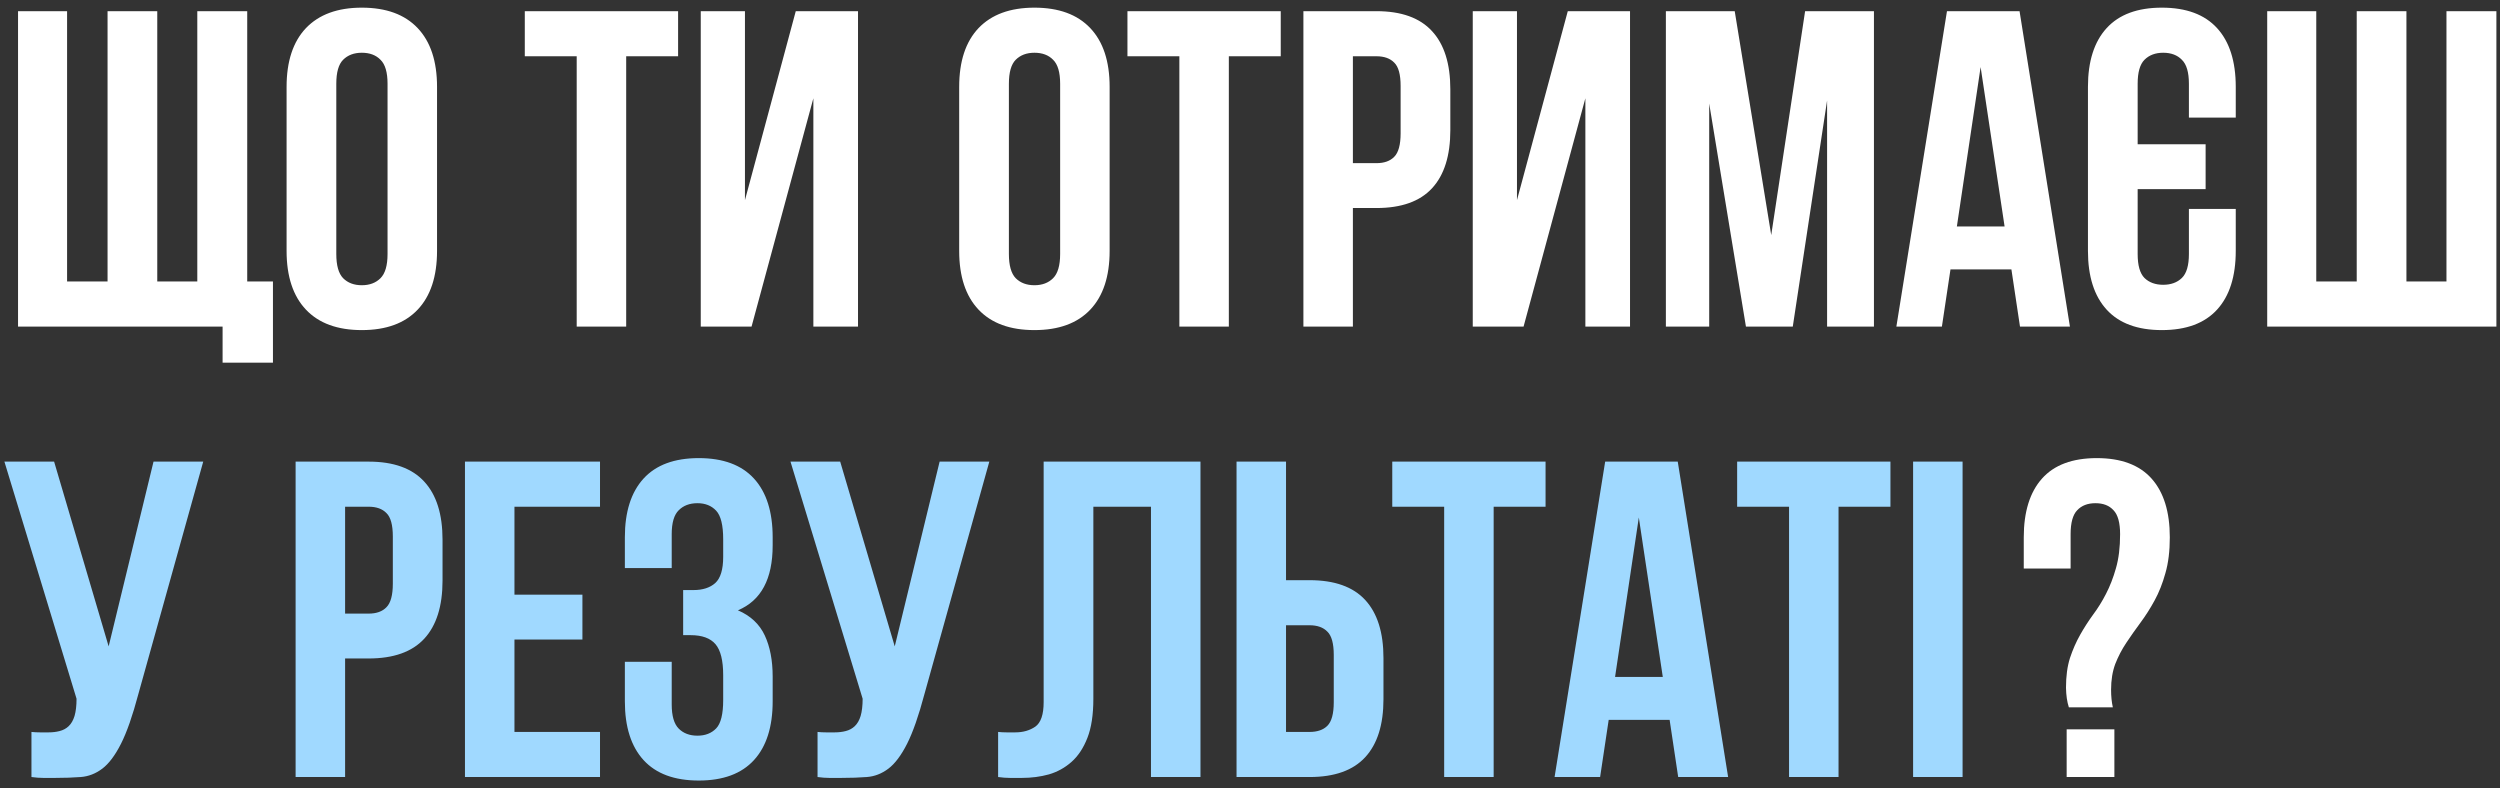
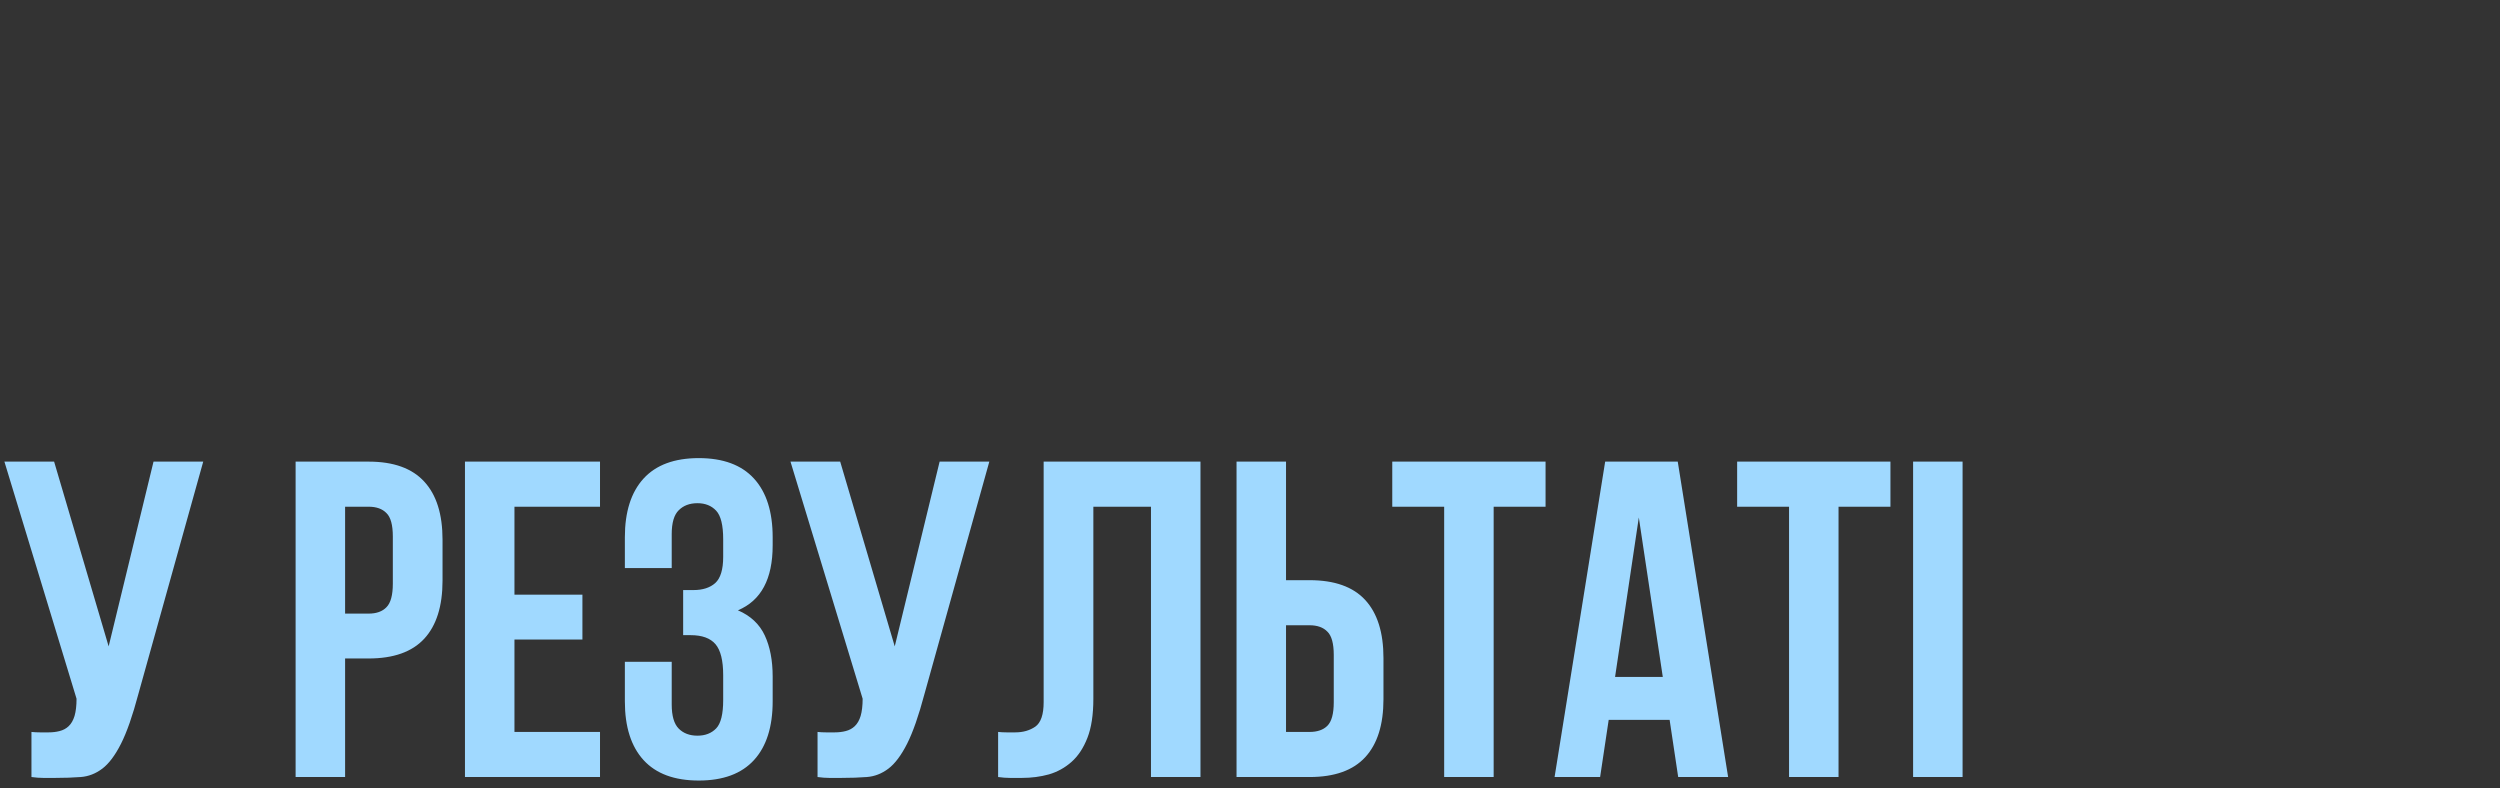
<svg xmlns="http://www.w3.org/2000/svg" width="222" height="70" viewBox="0 0 222 70" fill="none">
  <rect x="0" y="0" width="222" height="70" fill="#333333" stroke="none" />
-   <path d="M1.602 29V0.992H5.957V24.996H9.551V0.992H13.965V24.996H17.52V0.992H21.953V24.996H24.238V32.203H19.766V29H1.602ZM25.449 22.281V7.711C25.449 5.445 26.022 3.707 27.168 2.496C28.327 1.285 29.98 0.68 32.129 0.68C34.29 0.68 35.944 1.285 37.09 2.496C38.236 3.707 38.809 5.445 38.809 7.711V22.281C38.809 24.547 38.236 26.285 37.09 27.496C35.944 28.707 34.29 29.312 32.129 29.312C29.967 29.312 28.314 28.707 27.168 27.496C26.022 26.285 25.449 24.547 25.449 22.281ZM29.863 22.555C29.863 23.57 30.065 24.287 30.469 24.703C30.885 25.12 31.439 25.328 32.129 25.328C32.819 25.328 33.372 25.12 33.789 24.703C34.206 24.287 34.414 23.57 34.414 22.555V7.438C34.414 6.422 34.206 5.712 33.789 5.309C33.385 4.892 32.832 4.684 32.129 4.684C31.439 4.684 30.885 4.892 30.469 5.309C30.065 5.712 29.863 6.422 29.863 7.438V22.555ZM46.602 4.996V0.992H60.215V4.996H55.605V29H51.211V4.996H46.602ZM62.227 29V0.992H66.152V17.77L70.664 0.992H76.191V29H72.227V8.727L66.738 29H62.227ZM85.176 22.281V7.711C85.176 5.445 85.749 3.707 86.894 2.496C88.053 1.285 89.707 0.68 91.856 0.68C94.017 0.68 95.671 1.285 96.816 2.496C97.962 3.707 98.535 5.445 98.535 7.711V22.281C98.535 24.547 97.962 26.285 96.816 27.496C95.671 28.707 94.017 29.312 91.856 29.312C89.694 29.312 88.04 28.707 86.894 27.496C85.749 26.285 85.176 24.547 85.176 22.281ZM89.59 22.555C89.59 23.57 89.792 24.287 90.195 24.703C90.612 25.12 91.165 25.328 91.856 25.328C92.546 25.328 93.099 25.12 93.516 24.703C93.932 24.287 94.141 23.57 94.141 22.555V7.438C94.141 6.422 93.932 5.712 93.516 5.309C93.112 4.892 92.559 4.684 91.856 4.684C91.165 4.684 90.612 4.892 90.195 5.309C89.792 5.712 89.59 6.422 89.59 7.438V22.555ZM100.117 4.996V0.992H113.73V4.996H109.121V29H104.727V4.996H100.117ZM115.742 29V0.992H122.227C124.44 0.992 126.087 1.585 127.168 2.77C128.249 3.941 128.789 5.66 128.789 7.926V11.559C128.789 13.824 128.249 15.543 127.168 16.715C126.087 17.887 124.44 18.473 122.227 18.473H120.137V29H115.742ZM120.137 14.488H122.227C122.917 14.488 123.444 14.3 123.809 13.922C124.186 13.544 124.375 12.848 124.375 11.832V7.633C124.375 6.617 124.186 5.927 123.809 5.562C123.444 5.185 122.917 4.996 122.227 4.996H120.137V14.488ZM130.781 29V0.992H134.707V17.77L139.219 0.992H144.746V29H140.781V8.727L135.293 29H130.781ZM147.93 29V0.992H154.043L157.285 20.875L160.293 0.992H166.406V29H162.246V8.922L159.199 29H155.039L151.777 9.195V29H147.93ZM168.398 29L172.891 0.992H179.336L183.809 29H179.375L178.613 23.922H173.203L172.441 29H168.398ZM173.77 20.113H178.008L175.879 5.953L173.77 20.113ZM185.41 22.281V7.711C185.41 5.445 185.964 3.707 187.07 2.496C188.177 1.285 189.811 0.68 191.973 0.68C194.134 0.68 195.768 1.285 196.875 2.496C197.982 3.707 198.535 5.445 198.535 7.711V10.445H194.375V7.438C194.375 6.422 194.167 5.712 193.75 5.309C193.346 4.892 192.793 4.684 192.09 4.684C191.4 4.684 190.846 4.892 190.43 5.309C190.026 5.712 189.824 6.422 189.824 7.438V12.809H195.859V16.793H189.824V22.555C189.824 23.57 190.026 24.28 190.43 24.684C190.846 25.087 191.4 25.289 192.09 25.289C192.78 25.289 193.333 25.087 193.75 24.684C194.167 24.28 194.375 23.57 194.375 22.555V18.551H198.535V22.281C198.535 24.547 197.982 26.285 196.875 27.496C195.768 28.707 194.134 29.312 191.973 29.312C189.811 29.312 188.177 28.707 187.07 27.496C185.964 26.285 185.41 24.547 185.41 22.281ZM201.328 29V0.992H205.684V24.996H209.277V0.992H213.691V24.996H217.246V0.992H221.68V29H201.328ZM179.71 50.484V47.711C179.71 45.445 180.251 43.707 181.331 42.496C182.412 41.285 184.033 40.68 186.195 40.68C188.356 40.68 189.977 41.285 191.058 42.496C192.139 43.707 192.679 45.445 192.679 47.711C192.679 48.935 192.549 49.996 192.288 50.895C192.041 51.793 191.722 52.6 191.331 53.316C190.941 54.033 190.517 54.697 190.062 55.309C189.619 55.908 189.202 56.5 188.812 57.086C188.421 57.672 188.096 58.297 187.835 58.961C187.588 59.625 187.464 60.387 187.464 61.246C187.464 61.832 187.516 62.353 187.62 62.809H183.714C183.558 62.327 183.473 61.747 183.46 61.07C183.46 60.055 183.577 59.176 183.812 58.434C184.059 57.691 184.359 57.008 184.71 56.383C185.062 55.758 185.446 55.159 185.863 54.586C186.292 54.013 186.676 53.395 187.015 52.73C187.366 52.053 187.659 51.298 187.894 50.465C188.141 49.618 188.265 48.609 188.265 47.438C188.265 46.422 188.07 45.712 187.679 45.309C187.301 44.892 186.767 44.684 186.077 44.684C185.387 44.684 184.847 44.892 184.456 45.309C184.066 45.712 183.87 46.422 183.87 47.438V50.484H179.71ZM183.519 69V64.762H187.757V69H183.519Z" fill="white" />
  <path d="M0.391 40.992H4.805L9.648 57.398L13.633 40.992H18.047L12.285 61.637C11.777 63.551 11.263 65.022 10.742 66.051C10.221 67.079 9.668 67.815 9.082 68.258C8.496 68.701 7.858 68.948 7.168 69C6.491 69.052 5.742 69.078 4.922 69.078C4.518 69.078 4.154 69.078 3.828 69.078C3.516 69.078 3.171 69.052 2.793 69V64.996C3.027 65.022 3.281 65.035 3.555 65.035C3.828 65.035 4.082 65.035 4.316 65.035C4.668 65.035 4.993 64.996 5.293 64.918C5.605 64.84 5.872 64.697 6.094 64.488C6.328 64.267 6.504 63.961 6.621 63.57C6.738 63.167 6.797 62.659 6.797 62.047L0.391 40.992ZM26.25 69V40.992H32.734C34.948 40.992 36.595 41.585 37.676 42.77C38.757 43.941 39.297 45.66 39.297 47.926V51.559C39.297 53.824 38.757 55.543 37.676 56.715C36.595 57.887 34.948 58.473 32.734 58.473H30.645V69H26.25ZM30.645 54.488H32.734C33.425 54.488 33.952 54.3 34.316 53.922C34.694 53.544 34.883 52.848 34.883 51.832V47.633C34.883 46.617 34.694 45.927 34.316 45.562C33.952 45.185 33.425 44.996 32.734 44.996H30.645V54.488ZM41.289 69V40.992H53.281V44.996H45.684V52.809H51.719V56.793H45.684V64.996H53.281V69H41.289ZM55.488 62.281V58.766H59.648V62.555C59.648 63.57 59.857 64.287 60.273 64.703C60.69 65.12 61.243 65.328 61.934 65.328C62.624 65.328 63.177 65.113 63.594 64.684C64.01 64.254 64.219 63.414 64.219 62.164V59.957C64.219 58.655 63.991 57.737 63.535 57.203C63.079 56.669 62.344 56.402 61.328 56.402H60.664V52.398H61.582C62.402 52.398 63.047 52.19 63.516 51.773C63.984 51.344 64.219 50.569 64.219 49.449V47.887C64.219 46.637 64.01 45.79 63.594 45.348C63.177 44.905 62.624 44.684 61.934 44.684C61.243 44.684 60.69 44.892 60.273 45.309C59.857 45.712 59.648 46.422 59.648 47.438V50.445H55.488V47.711C55.488 45.445 56.042 43.707 57.148 42.496C58.255 41.285 59.889 40.68 62.051 40.68C64.212 40.68 65.846 41.285 66.953 42.496C68.06 43.707 68.613 45.445 68.613 47.711V48.434C68.613 51.415 67.585 53.336 65.527 54.195C66.647 54.677 67.441 55.419 67.91 56.422C68.379 57.425 68.613 58.642 68.613 60.074V62.281C68.613 64.547 68.06 66.285 66.953 67.496C65.846 68.707 64.212 69.312 62.051 69.312C59.889 69.312 58.255 68.707 57.148 67.496C56.042 66.285 55.488 64.547 55.488 62.281ZM70.195 40.992H74.609L79.453 57.398L83.438 40.992H87.852L82.09 61.637C81.582 63.551 81.068 65.022 80.547 66.051C80.026 67.079 79.473 67.815 78.887 68.258C78.301 68.701 77.663 68.948 76.973 69C76.296 69.052 75.547 69.078 74.727 69.078C74.323 69.078 73.958 69.078 73.633 69.078C73.32 69.078 72.975 69.052 72.598 69V64.996C72.832 65.022 73.086 65.035 73.359 65.035C73.633 65.035 73.887 65.035 74.121 65.035C74.473 65.035 74.798 64.996 75.098 64.918C75.41 64.84 75.677 64.697 75.898 64.488C76.133 64.267 76.309 63.961 76.426 63.57C76.543 63.167 76.602 62.659 76.602 62.047L70.195 40.992ZM88.633 69V64.996C88.867 65.022 89.121 65.035 89.394 65.035C89.668 65.035 89.922 65.035 90.156 65.035C90.846 65.035 91.439 64.866 91.934 64.527C92.428 64.176 92.676 63.453 92.676 62.359V40.992H106.602V69H102.207V44.996H97.09V62.047C97.09 63.466 96.914 64.625 96.562 65.523C96.211 66.422 95.742 67.132 95.156 67.652C94.57 68.173 93.9 68.544 93.144 68.766C92.389 68.974 91.595 69.078 90.762 69.078C90.358 69.078 89.993 69.078 89.668 69.078C89.356 69.078 89.01 69.052 88.633 69ZM109.805 69V40.992H114.199V51.52H116.289C118.503 51.52 120.15 52.105 121.23 53.277C122.311 54.449 122.852 56.168 122.852 58.434V62.086C122.852 64.352 122.311 66.07 121.23 67.242C120.15 68.414 118.503 69 116.289 69H109.805ZM114.199 64.996H116.289C116.979 64.996 117.507 64.814 117.871 64.449C118.249 64.072 118.438 63.375 118.438 62.359V58.16C118.438 57.145 118.249 56.454 117.871 56.09C117.507 55.712 116.979 55.523 116.289 55.523H114.199V64.996ZM123.633 44.996V40.992H137.246V44.996H132.637V69H128.242V44.996H123.633ZM138.047 69L142.539 40.992H148.984L153.457 69H149.023L148.262 63.922H142.852L142.09 69H138.047ZM143.418 60.113H147.656L145.527 45.953L143.418 60.113ZM154.258 44.996V40.992H167.871V44.996H163.262V69H158.867V44.996H154.258ZM169.883 69V40.992H174.277V69H169.883Z" fill="#A0D9FF" />
</svg>